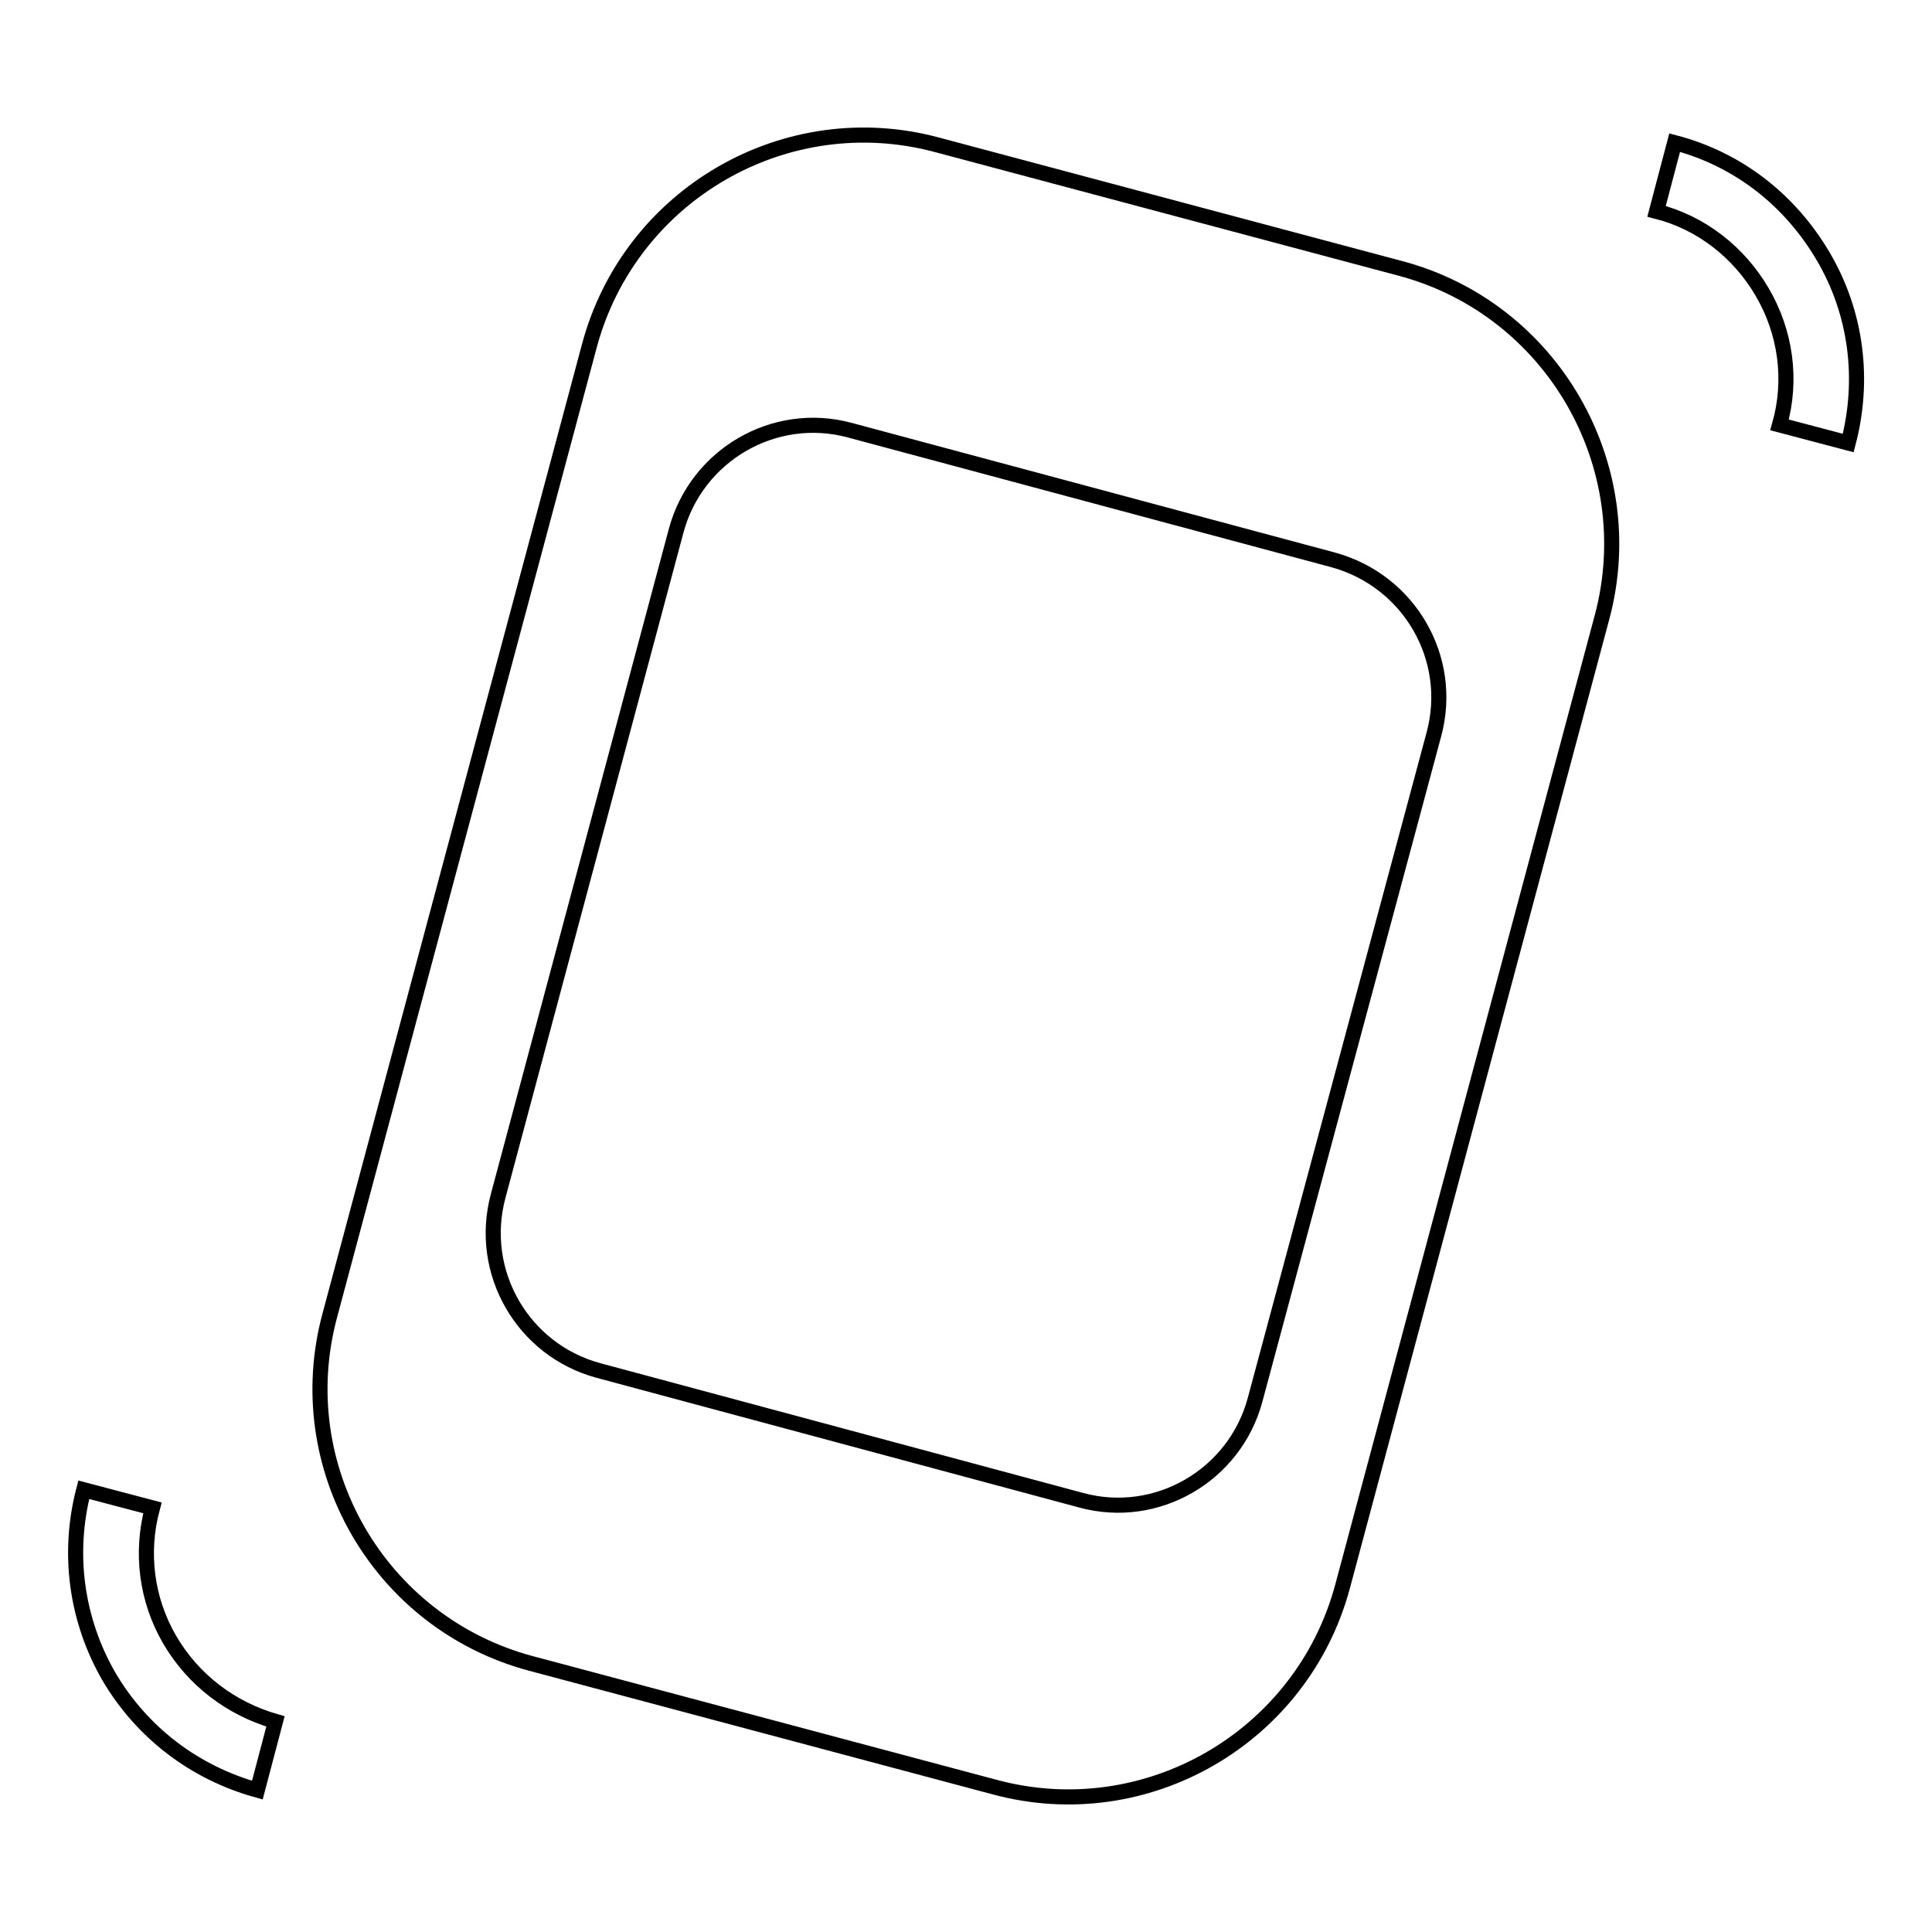
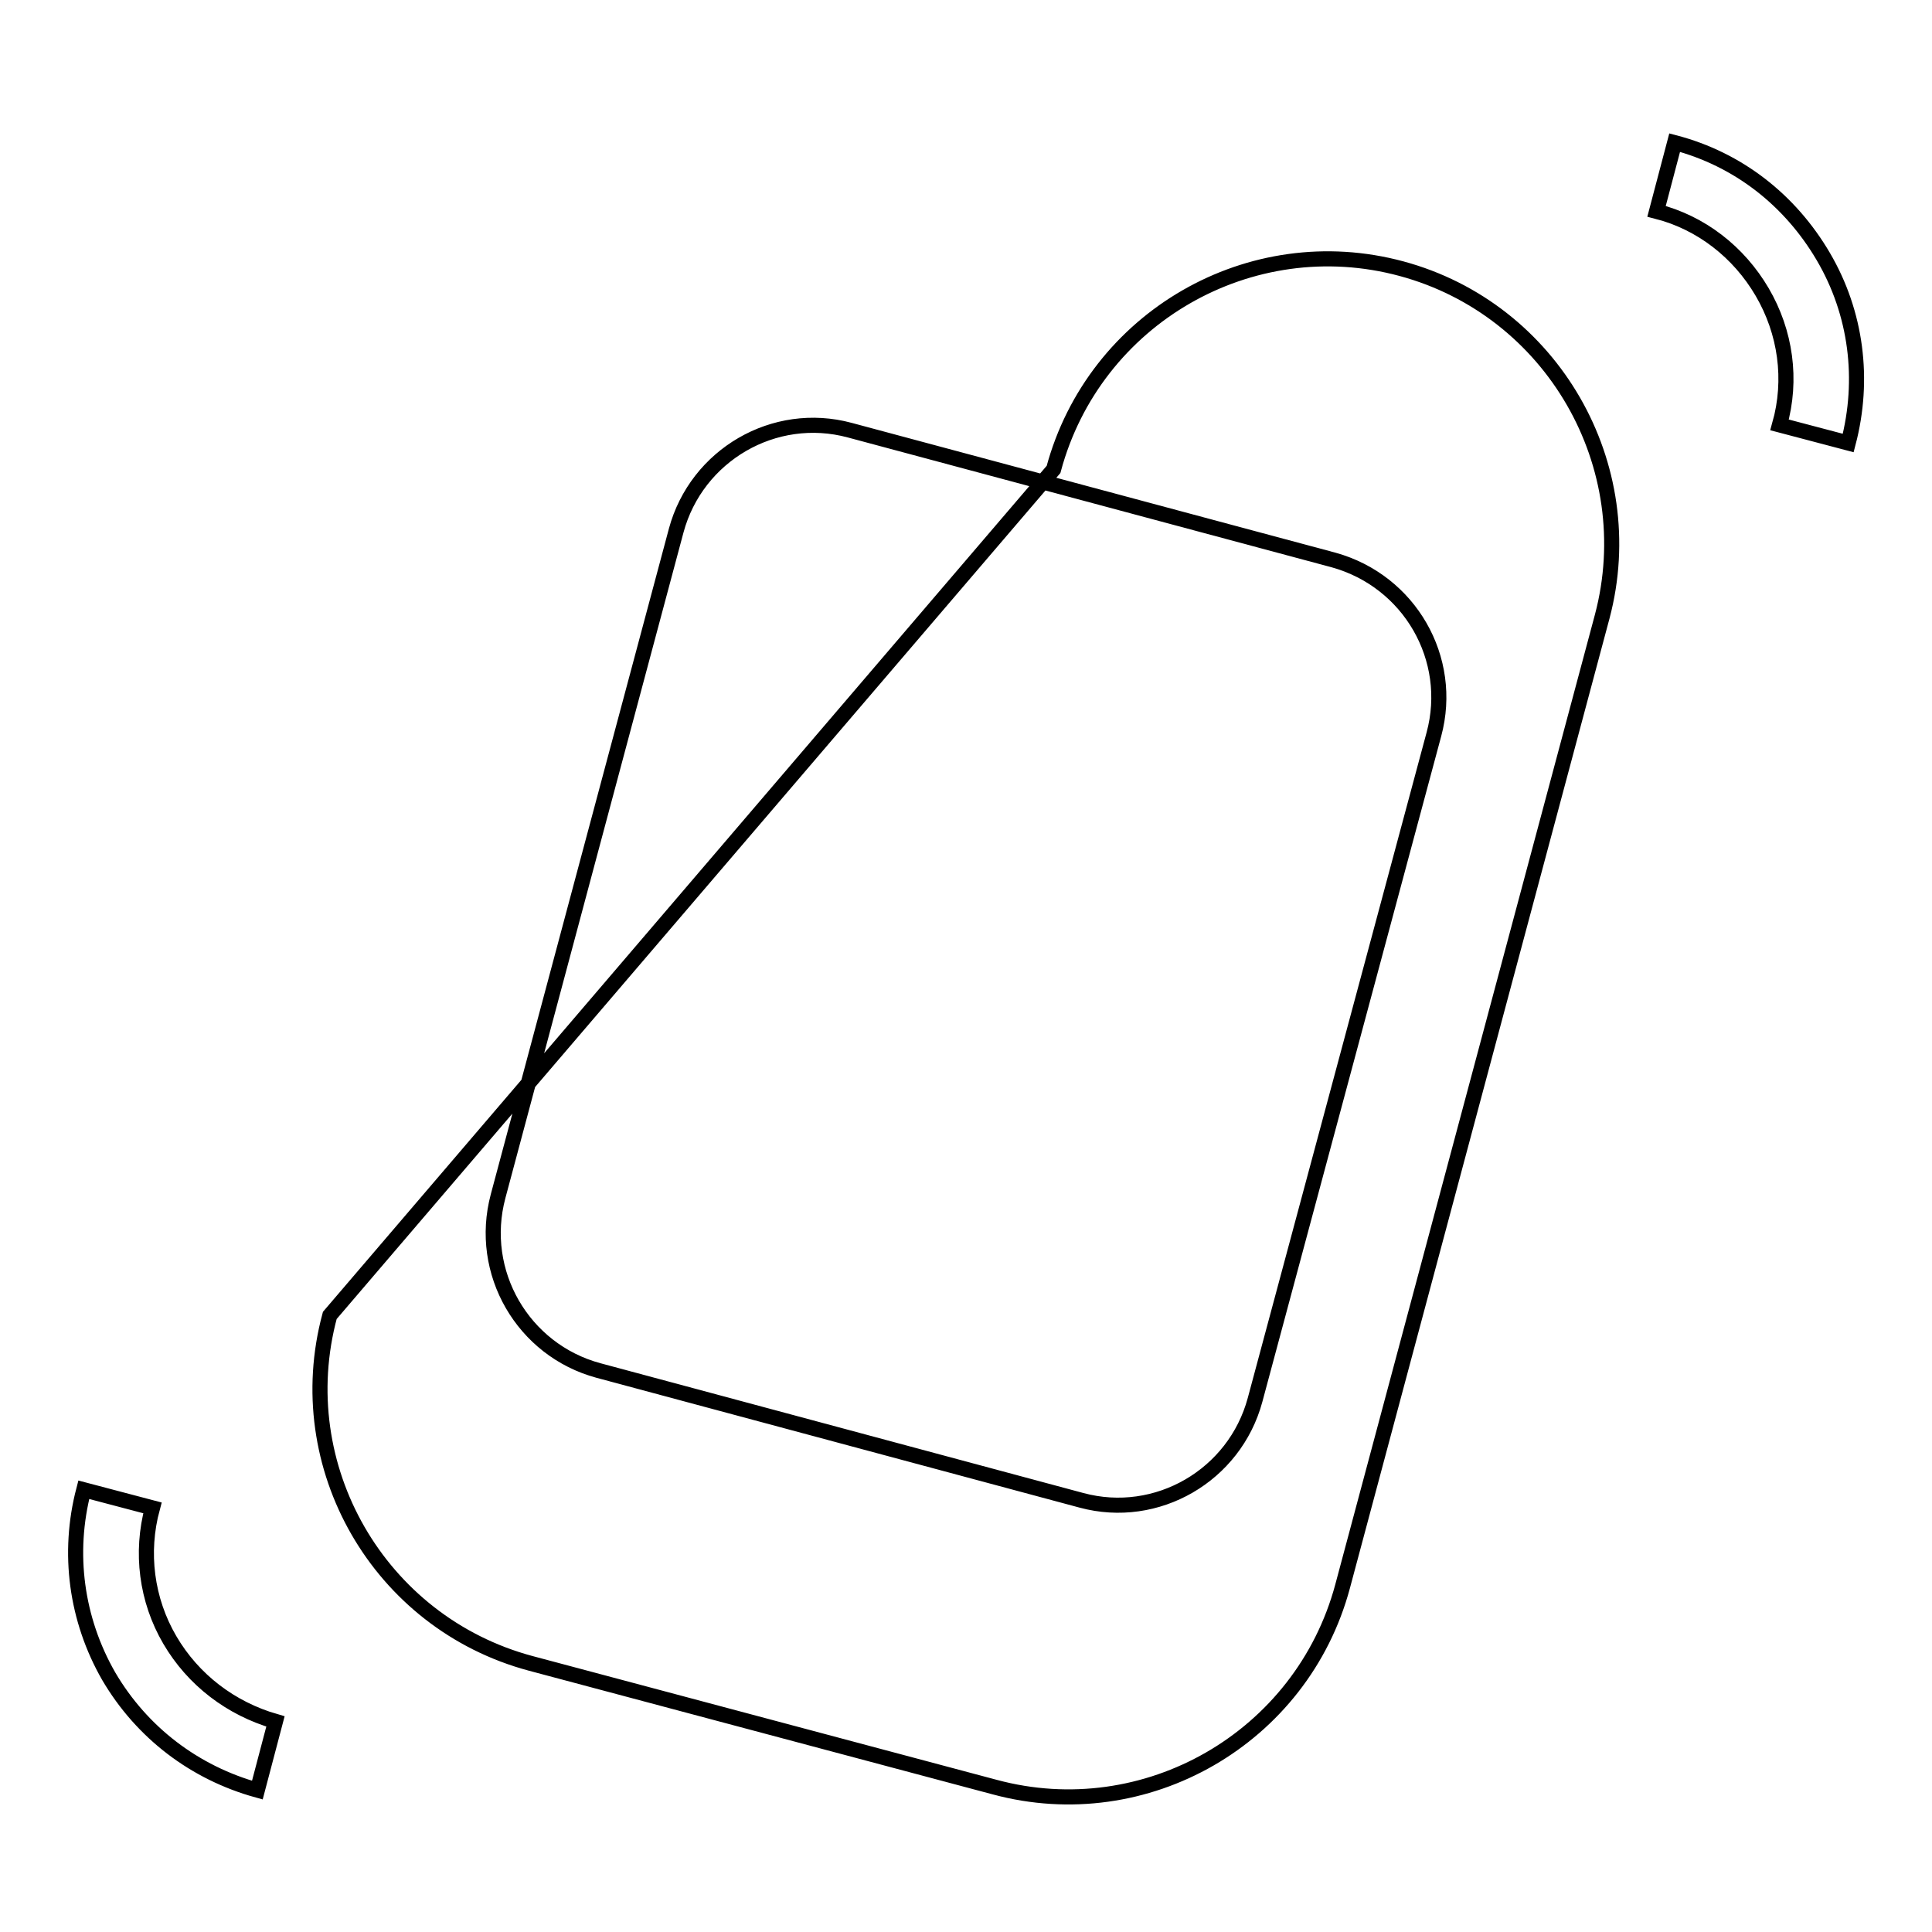
<svg xmlns="http://www.w3.org/2000/svg" version="1.1" x="0px" y="0px" viewBox="0 0 256 256" enable-background="new 0 0 256 256" xml:space="preserve">
  <g>
-     <path stroke-width="2" fill-opacity="0" stroke="#000000" d="M221.9,18.9l-2.4,9.1c5.9,1.5,10.9,5.4,14,10.7c3.1,5.3,4,11.6,2.3,17.6l9.1,2.4c2.2-8.4,1.1-17.2-3.3-24.7 C237.2,26.5,230.3,21.1,221.9,18.9z M22.5,217.3c-3.1-5.3-3.9-11.6-2.3-17.5l-9.1-2.4c-2.2,8.4-1,17.2,3.3,24.7 c4.4,7.5,11.4,12.8,19.7,15.1l2.4-9.1C30.6,226.4,25.6,222.6,22.5,217.3z M185.7,35.6l-61.5-16.4c-20-5.4-40.7,6.5-46.1,26.6 L43.7,174.3c-5.4,20,6.5,40.7,26.6,46.1l61.5,16.4c20,5.4,40.7-6.5,46.1-26.6l34.4-128.5C217.6,61.7,205.7,41,185.7,35.6z  M190,97.3l-23.7,88.2c-2.7,10-13,16-23,13.3l-64-17.2c-10-2.7-16-13-13.3-23.1l23.6-88.2c2.7-10,13-16,23-13.3l64.1,17.2 C186.8,77,192.7,87.3,190,97.3z" />
+     <path stroke-width="2" fill-opacity="0" stroke="#000000" d="M221.9,18.9l-2.4,9.1c5.9,1.5,10.9,5.4,14,10.7c3.1,5.3,4,11.6,2.3,17.6l9.1,2.4c2.2-8.4,1.1-17.2-3.3-24.7 C237.2,26.5,230.3,21.1,221.9,18.9z M22.5,217.3c-3.1-5.3-3.9-11.6-2.3-17.5l-9.1-2.4c-2.2,8.4-1,17.2,3.3,24.7 c4.4,7.5,11.4,12.8,19.7,15.1l2.4-9.1C30.6,226.4,25.6,222.6,22.5,217.3z M185.7,35.6c-20-5.4-40.7,6.5-46.1,26.6 L43.7,174.3c-5.4,20,6.5,40.7,26.6,46.1l61.5,16.4c20,5.4,40.7-6.5,46.1-26.6l34.4-128.5C217.6,61.7,205.7,41,185.7,35.6z  M190,97.3l-23.7,88.2c-2.7,10-13,16-23,13.3l-64-17.2c-10-2.7-16-13-13.3-23.1l23.6-88.2c2.7-10,13-16,23-13.3l64.1,17.2 C186.8,77,192.7,87.3,190,97.3z" />
  </g>
</svg>